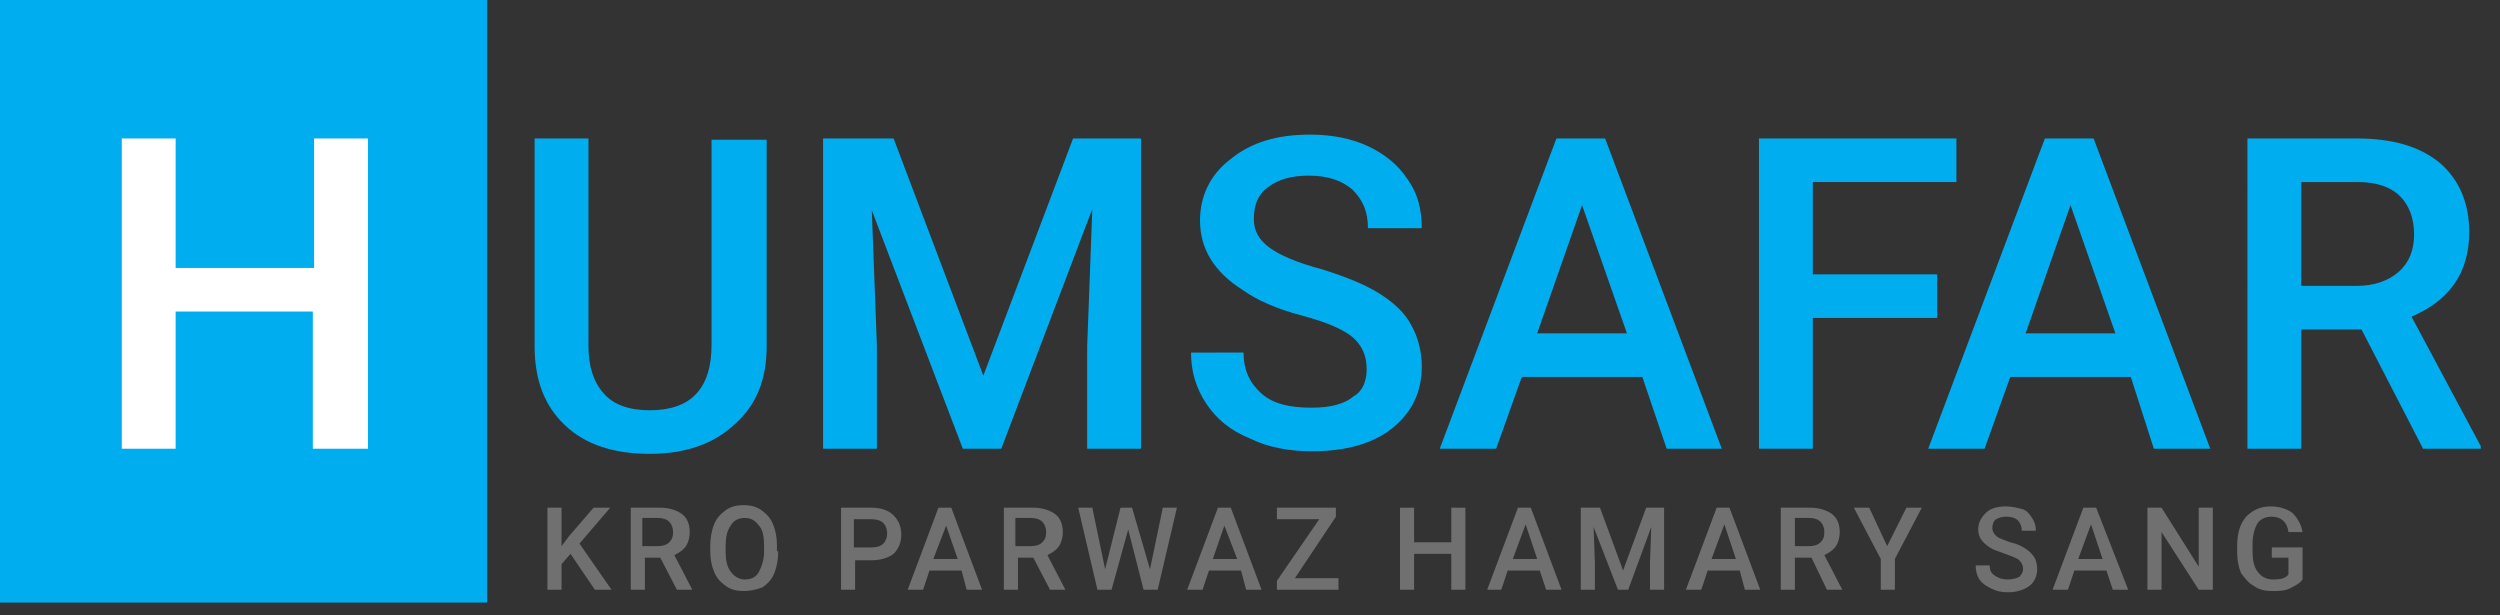
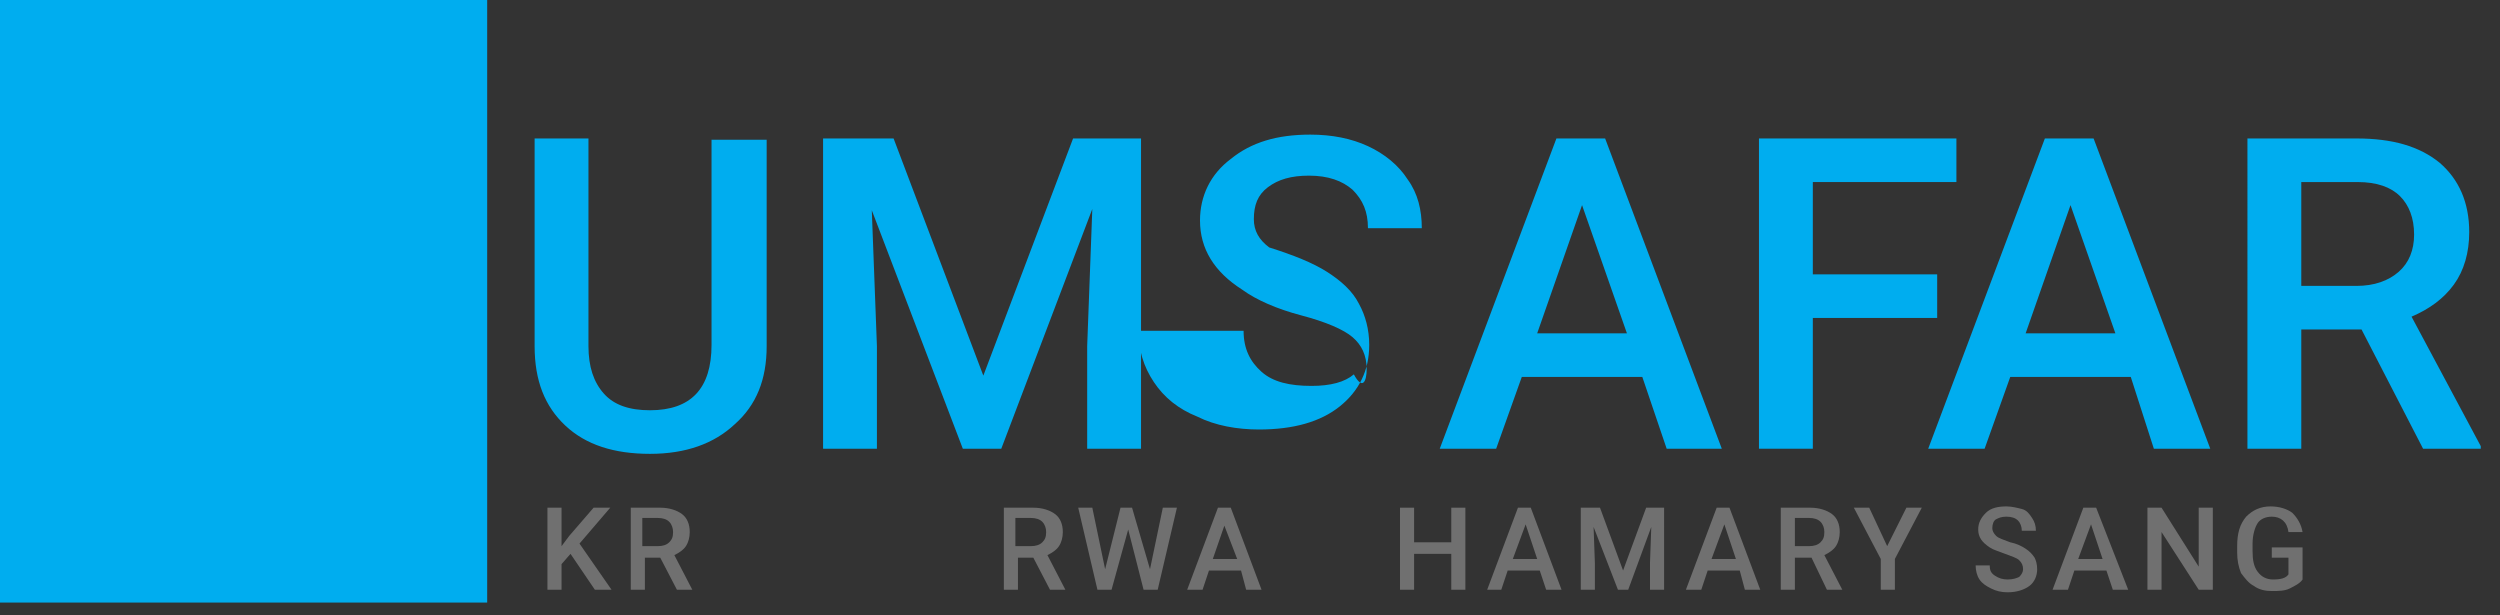
<svg xmlns="http://www.w3.org/2000/svg" version="1.1" id="Layer_1" x="0px" y="0px" viewBox="0 0 195 48" style="enable-background:new 0 0 195 48;" xml:space="preserve">
  <rect x="0" y="0" width="195" height="48" fill="#333333" stroke="none" />
  <style type="text/css">
	.st0{fill:#00ADEF;}
	.st1{enable-background:new    ;}
	.st2{fill:#FFFFFF;}
	.st3{fill:#707070;}
</style>
  <g>
    <rect id="Rectangle_1" class="st0" width="38" height="47" />
    <g class="st1">
-       <path class="st2" d="M28.6,35h-4.2V24.3H13.7V35H9.5V10.8h4.2v10.1h10.8V10.8h4.2V35z" />
-     </g>
+       </g>
    <g class="st1">
      <path class="st0" d="M59.8,10.8V27c0,2.6-0.8,4.6-2.5,6.1c-1.6,1.5-3.8,2.3-6.6,2.3c-2.8,0-5-0.7-6.6-2.2    c-1.6-1.5-2.4-3.5-2.4-6.2V10.8h4.2V27c0,1.6,0.4,2.8,1.2,3.7c0.8,0.9,2,1.3,3.6,1.3c3.2,0,4.8-1.7,4.8-5.1v-16H59.8z" />
      <path class="st0" d="M69.7,10.8l7,18.5l7-18.5H89V35h-4.2v-8l0.4-10.7L78.1,35h-3L68,16.4L68.4,27v8h-4.2V10.8H69.7z" />
-       <path class="st0" d="M106.6,28.8c0-1.1-0.4-1.9-1.1-2.5c-0.7-0.6-2.1-1.2-4-1.7s-3.5-1.2-4.6-2c-2.2-1.4-3.3-3.2-3.3-5.4    c0-1.9,0.8-3.6,2.4-4.8c1.6-1.3,3.6-1.9,6.2-1.9c1.7,0,3.2,0.3,4.5,0.9s2.4,1.5,3.1,2.6c0.8,1.1,1.1,2.4,1.1,3.8h-4.2    c0-1.3-0.4-2.2-1.2-3c-0.8-0.7-1.9-1.1-3.4-1.1c-1.4,0-2.4,0.3-3.2,0.9c-0.8,0.6-1.1,1.4-1.1,2.5c0,0.9,0.4,1.6,1.2,2.2    c0.8,0.6,2.2,1.2,4.1,1.7c1.9,0.6,3.4,1.2,4.5,1.9c1.1,0.7,2,1.5,2.5,2.5c0.5,0.9,0.8,2,0.8,3.2c0,2-0.8,3.6-2.3,4.8    c-1.5,1.2-3.6,1.8-6.3,1.8c-1.7,0-3.4-0.3-4.8-1c-1.5-0.6-2.6-1.5-3.4-2.7s-1.2-2.5-1.2-4H97c0,1.4,0.5,2.4,1.4,3.2    c0.9,0.8,2.2,1.1,3.9,1.1c1.5,0,2.6-0.3,3.3-0.9C106.3,30.5,106.6,29.7,106.6,28.8z" />
+       <path class="st0" d="M106.6,28.8c0-1.1-0.4-1.9-1.1-2.5c-0.7-0.6-2.1-1.2-4-1.7s-3.5-1.2-4.6-2c-2.2-1.4-3.3-3.2-3.3-5.4    c0-1.9,0.8-3.6,2.4-4.8c1.6-1.3,3.6-1.9,6.2-1.9c1.7,0,3.2,0.3,4.5,0.9s2.4,1.5,3.1,2.6c0.8,1.1,1.1,2.4,1.1,3.8h-4.2    c0-1.3-0.4-2.2-1.2-3c-0.8-0.7-1.9-1.1-3.4-1.1c-1.4,0-2.4,0.3-3.2,0.9c-0.8,0.6-1.1,1.4-1.1,2.5c0,0.9,0.4,1.6,1.2,2.2    c1.9,0.6,3.4,1.2,4.5,1.9c1.1,0.7,2,1.5,2.5,2.5c0.5,0.9,0.8,2,0.8,3.2c0,2-0.8,3.6-2.3,4.8    c-1.5,1.2-3.6,1.8-6.3,1.8c-1.7,0-3.4-0.3-4.8-1c-1.5-0.6-2.6-1.5-3.4-2.7s-1.2-2.5-1.2-4H97c0,1.4,0.5,2.4,1.4,3.2    c0.9,0.8,2.2,1.1,3.9,1.1c1.5,0,2.6-0.3,3.3-0.9C106.3,30.5,106.6,29.7,106.6,28.8z" />
      <path class="st0" d="M128.1,29.4h-9.4l-2,5.6h-4.4l9.1-24.2h3.8l9.1,24.2H130L128.1,29.4z M119.9,26h7l-3.5-10L119.9,26z" />
      <path class="st0" d="M151.1,24.8h-9.7V35h-4.2V10.8h15.4v3.4h-11.2v7.2h9.7V24.8z" />
      <path class="st0" d="M166.2,29.4h-9.4l-2,5.6h-4.4l9.1-24.2h3.8l9.1,24.2h-4.4L166.2,29.4z M158,26h7l-3.5-10L158,26z" />
      <path class="st0" d="M184.2,25.7h-4.7V35h-4.2V10.8h8.5c2.8,0,4.9,0.6,6.5,1.9c1.5,1.3,2.3,3.1,2.3,5.4c0,1.6-0.4,3-1.2,4.1    c-0.8,1.1-1.9,1.9-3.3,2.5l5.4,10.1V35H189L184.2,25.7z M179.5,22.3h4.3c1.4,0,2.5-0.4,3.3-1.1c0.8-0.7,1.2-1.7,1.2-2.9    c0-1.3-0.4-2.3-1.1-3s-1.8-1.1-3.3-1.1h-4.4V22.3z" />
    </g>
    <g class="st1">
      <path class="st3" d="M44.5,43.2L43.8,44v2h-1.1v-6.4h1.1v3l0.6-0.8l1.9-2.2h1.3l-2.4,2.8l2.5,3.6h-1.3L44.5,43.2z" />
      <path class="st3" d="M51.5,43.5h-1.2V46h-1.1v-6.4h2.3c0.7,0,1.3,0.2,1.7,0.5s0.6,0.8,0.6,1.4c0,0.4-0.1,0.8-0.3,1.1    c-0.2,0.3-0.5,0.5-0.9,0.7l1.4,2.7V46h-1.2L51.5,43.5z M50.2,42.6h1.1c0.4,0,0.7-0.1,0.9-0.3c0.2-0.2,0.3-0.4,0.3-0.8    c0-0.3-0.1-0.6-0.3-0.8s-0.5-0.3-0.9-0.3h-1.2V42.6z" />
-       <path class="st3" d="M60.7,43c0,0.6-0.1,1.2-0.3,1.7c-0.2,0.5-0.5,0.8-0.9,1.1C59,46,58.5,46.1,58,46.1c-0.5,0-1-0.1-1.4-0.4    c-0.4-0.3-0.7-0.6-0.9-1.1s-0.3-1-0.3-1.6v-0.4c0-0.6,0.1-1.2,0.3-1.7c0.2-0.5,0.5-0.8,0.9-1.1c0.4-0.3,0.9-0.4,1.4-0.4    s1,0.1,1.4,0.4c0.4,0.3,0.7,0.6,0.9,1.1c0.2,0.5,0.3,1,0.3,1.6V43z M59.6,42.6c0-0.7-0.1-1.3-0.4-1.6c-0.3-0.4-0.6-0.6-1.1-0.6    c-0.5,0-0.9,0.2-1.1,0.6c-0.3,0.4-0.4,0.9-0.4,1.6V43c0,0.7,0.1,1.2,0.4,1.6c0.3,0.4,0.7,0.6,1.1,0.6c0.5,0,0.9-0.2,1.1-0.6    s0.4-0.9,0.4-1.6V42.6z" />
-       <path class="st3" d="M66.7,43.6V46h-1.1v-6.4h2.4c0.7,0,1.3,0.2,1.7,0.6c0.4,0.4,0.6,0.9,0.6,1.5c0,0.6-0.2,1.1-0.6,1.5    c-0.4,0.3-1,0.5-1.7,0.5H66.7z M66.7,42.7h1.3c0.4,0,0.7-0.1,0.9-0.3c0.2-0.2,0.3-0.5,0.3-0.8c0-0.3-0.1-0.6-0.3-0.8    c-0.2-0.2-0.5-0.3-0.9-0.3h-1.4V42.7z" />
-       <path class="st3" d="M75,44.5h-2.5L72,46h-1.2l2.4-6.4h1l2.4,6.4h-1.2L75,44.5z M72.8,43.6h1.9L73.8,41L72.8,43.6z" />
      <path class="st3" d="M80.6,43.5h-1.2V46h-1.1v-6.4h2.3c0.7,0,1.3,0.2,1.7,0.5s0.6,0.8,0.6,1.4c0,0.4-0.1,0.8-0.3,1.1    c-0.2,0.3-0.5,0.5-0.9,0.7l1.4,2.7V46h-1.2L80.6,43.5z M79.3,42.6h1.1c0.4,0,0.7-0.1,0.9-0.3c0.2-0.2,0.3-0.4,0.3-0.8    c0-0.3-0.1-0.6-0.3-0.8s-0.5-0.3-0.9-0.3h-1.2V42.6z" />
      <path class="st3" d="M89.7,44.4l1-4.8h1.1L90.3,46h-1.1L88,41.3L86.7,46h-1.1l-1.5-6.4h1.1l1,4.8l1.2-4.8h0.9L89.7,44.4z" />
      <path class="st3" d="M96.8,44.5h-2.5L93.8,46h-1.2l2.4-6.4h1l2.4,6.4h-1.2L96.8,44.5z M94.6,43.6h1.9L95.5,41L94.6,43.6z" />
-       <path class="st3" d="M101,45.1h3.4V46h-4.8v-0.7l3.3-4.8h-3.3v-0.9h4.6v0.7L101,45.1z" />
      <path class="st3" d="M114.3,46h-1.1v-2.8h-2.9V46h-1.1v-6.4h1.1v2.7h2.9v-2.7h1.1V46z" />
      <path class="st3" d="M120.1,44.5h-2.5l-0.5,1.5H116l2.4-6.4h1l2.4,6.4h-1.2L120.1,44.5z M118,43.6h1.9l-0.9-2.7L118,43.6z" />
      <path class="st3" d="M124.8,39.6l1.8,4.9l1.8-4.9h1.4V46h-1.1v-2.1l0.1-2.8L127,46h-0.8l-1.9-4.9l0.1,2.8V46h-1.1v-6.4H124.8z" />
      <path class="st3" d="M135.7,44.5h-2.5l-0.5,1.5h-1.2l2.4-6.4h1l2.4,6.4h-1.2L135.7,44.5z M133.5,43.6h1.9l-0.9-2.7L133.5,43.6z" />
      <path class="st3" d="M141.3,43.5H140V46h-1.1v-6.4h2.3c0.7,0,1.3,0.2,1.7,0.5s0.6,0.8,0.6,1.4c0,0.4-0.1,0.8-0.3,1.1    c-0.2,0.3-0.5,0.5-0.9,0.7l1.4,2.7V46h-1.2L141.3,43.5z M140,42.6h1.1c0.4,0,0.7-0.1,0.9-0.3c0.2-0.2,0.3-0.4,0.3-0.8    c0-0.3-0.1-0.6-0.3-0.8c-0.2-0.2-0.5-0.3-0.9-0.3H140V42.6z" />
      <path class="st3" d="M147.2,42.6l1.5-3h1.2l-2.1,4V46h-1.1v-2.4l-2.1-4h1.2L147.2,42.6z" />
      <path class="st3" d="M157.8,44.4c0-0.3-0.1-0.5-0.3-0.7c-0.2-0.2-0.6-0.3-1.1-0.5s-0.9-0.3-1.2-0.5c-0.6-0.4-0.9-0.8-0.9-1.4    c0-0.5,0.2-0.9,0.6-1.3s1-0.5,1.6-0.5c0.4,0,0.8,0.1,1.2,0.2s0.6,0.4,0.8,0.7c0.2,0.3,0.3,0.6,0.3,1h-1.1c0-0.3-0.1-0.6-0.3-0.8    c-0.2-0.2-0.5-0.3-0.9-0.3c-0.4,0-0.6,0.1-0.8,0.2s-0.3,0.4-0.3,0.7c0,0.2,0.1,0.4,0.3,0.6c0.2,0.2,0.6,0.3,1.1,0.5    c0.5,0.1,0.9,0.3,1.2,0.5c0.3,0.2,0.5,0.4,0.7,0.7c0.1,0.2,0.2,0.5,0.2,0.9c0,0.5-0.2,1-0.6,1.3c-0.4,0.3-1,0.5-1.7,0.5    c-0.5,0-0.9-0.1-1.3-0.3c-0.4-0.2-0.7-0.4-0.9-0.7c-0.2-0.3-0.3-0.7-0.3-1.1h1.1c0,0.4,0.1,0.6,0.4,0.8s0.6,0.3,1,0.3    c0.4,0,0.7-0.1,0.9-0.2C157.7,44.8,157.8,44.6,157.8,44.4z" />
      <path class="st3" d="M164.3,44.5h-2.5l-0.5,1.5h-1.2l2.4-6.4h1L166,46h-1.2L164.3,44.5z M162.1,43.6h1.9l-0.9-2.7L162.1,43.6z" />
      <path class="st3" d="M172.6,46h-1.1l-2.9-4.5V46h-1.1v-6.4h1.1l2.9,4.6v-4.6h1.1V46z" />
      <path class="st3" d="M179.6,45.2c-0.2,0.3-0.6,0.5-1,0.7c-0.4,0.2-0.9,0.2-1.4,0.2c-0.5,0-1-0.1-1.4-0.4c-0.4-0.2-0.7-0.6-1-1    c-0.2-0.5-0.3-1-0.3-1.6v-0.5c0-1,0.2-1.7,0.7-2.3c0.5-0.5,1.1-0.8,1.9-0.8c0.7,0,1.3,0.2,1.7,0.5c0.4,0.4,0.7,0.9,0.8,1.5h-1.1    c-0.1-0.8-0.6-1.2-1.3-1.2c-0.5,0-0.9,0.2-1.1,0.5s-0.4,0.9-0.4,1.6V43c0,0.7,0.1,1.2,0.4,1.6s0.7,0.6,1.2,0.6    c0.6,0,1-0.1,1.2-0.4v-1.3h-1.3v-0.8h2.4V45.2z" />
    </g>
  </g>
</svg>